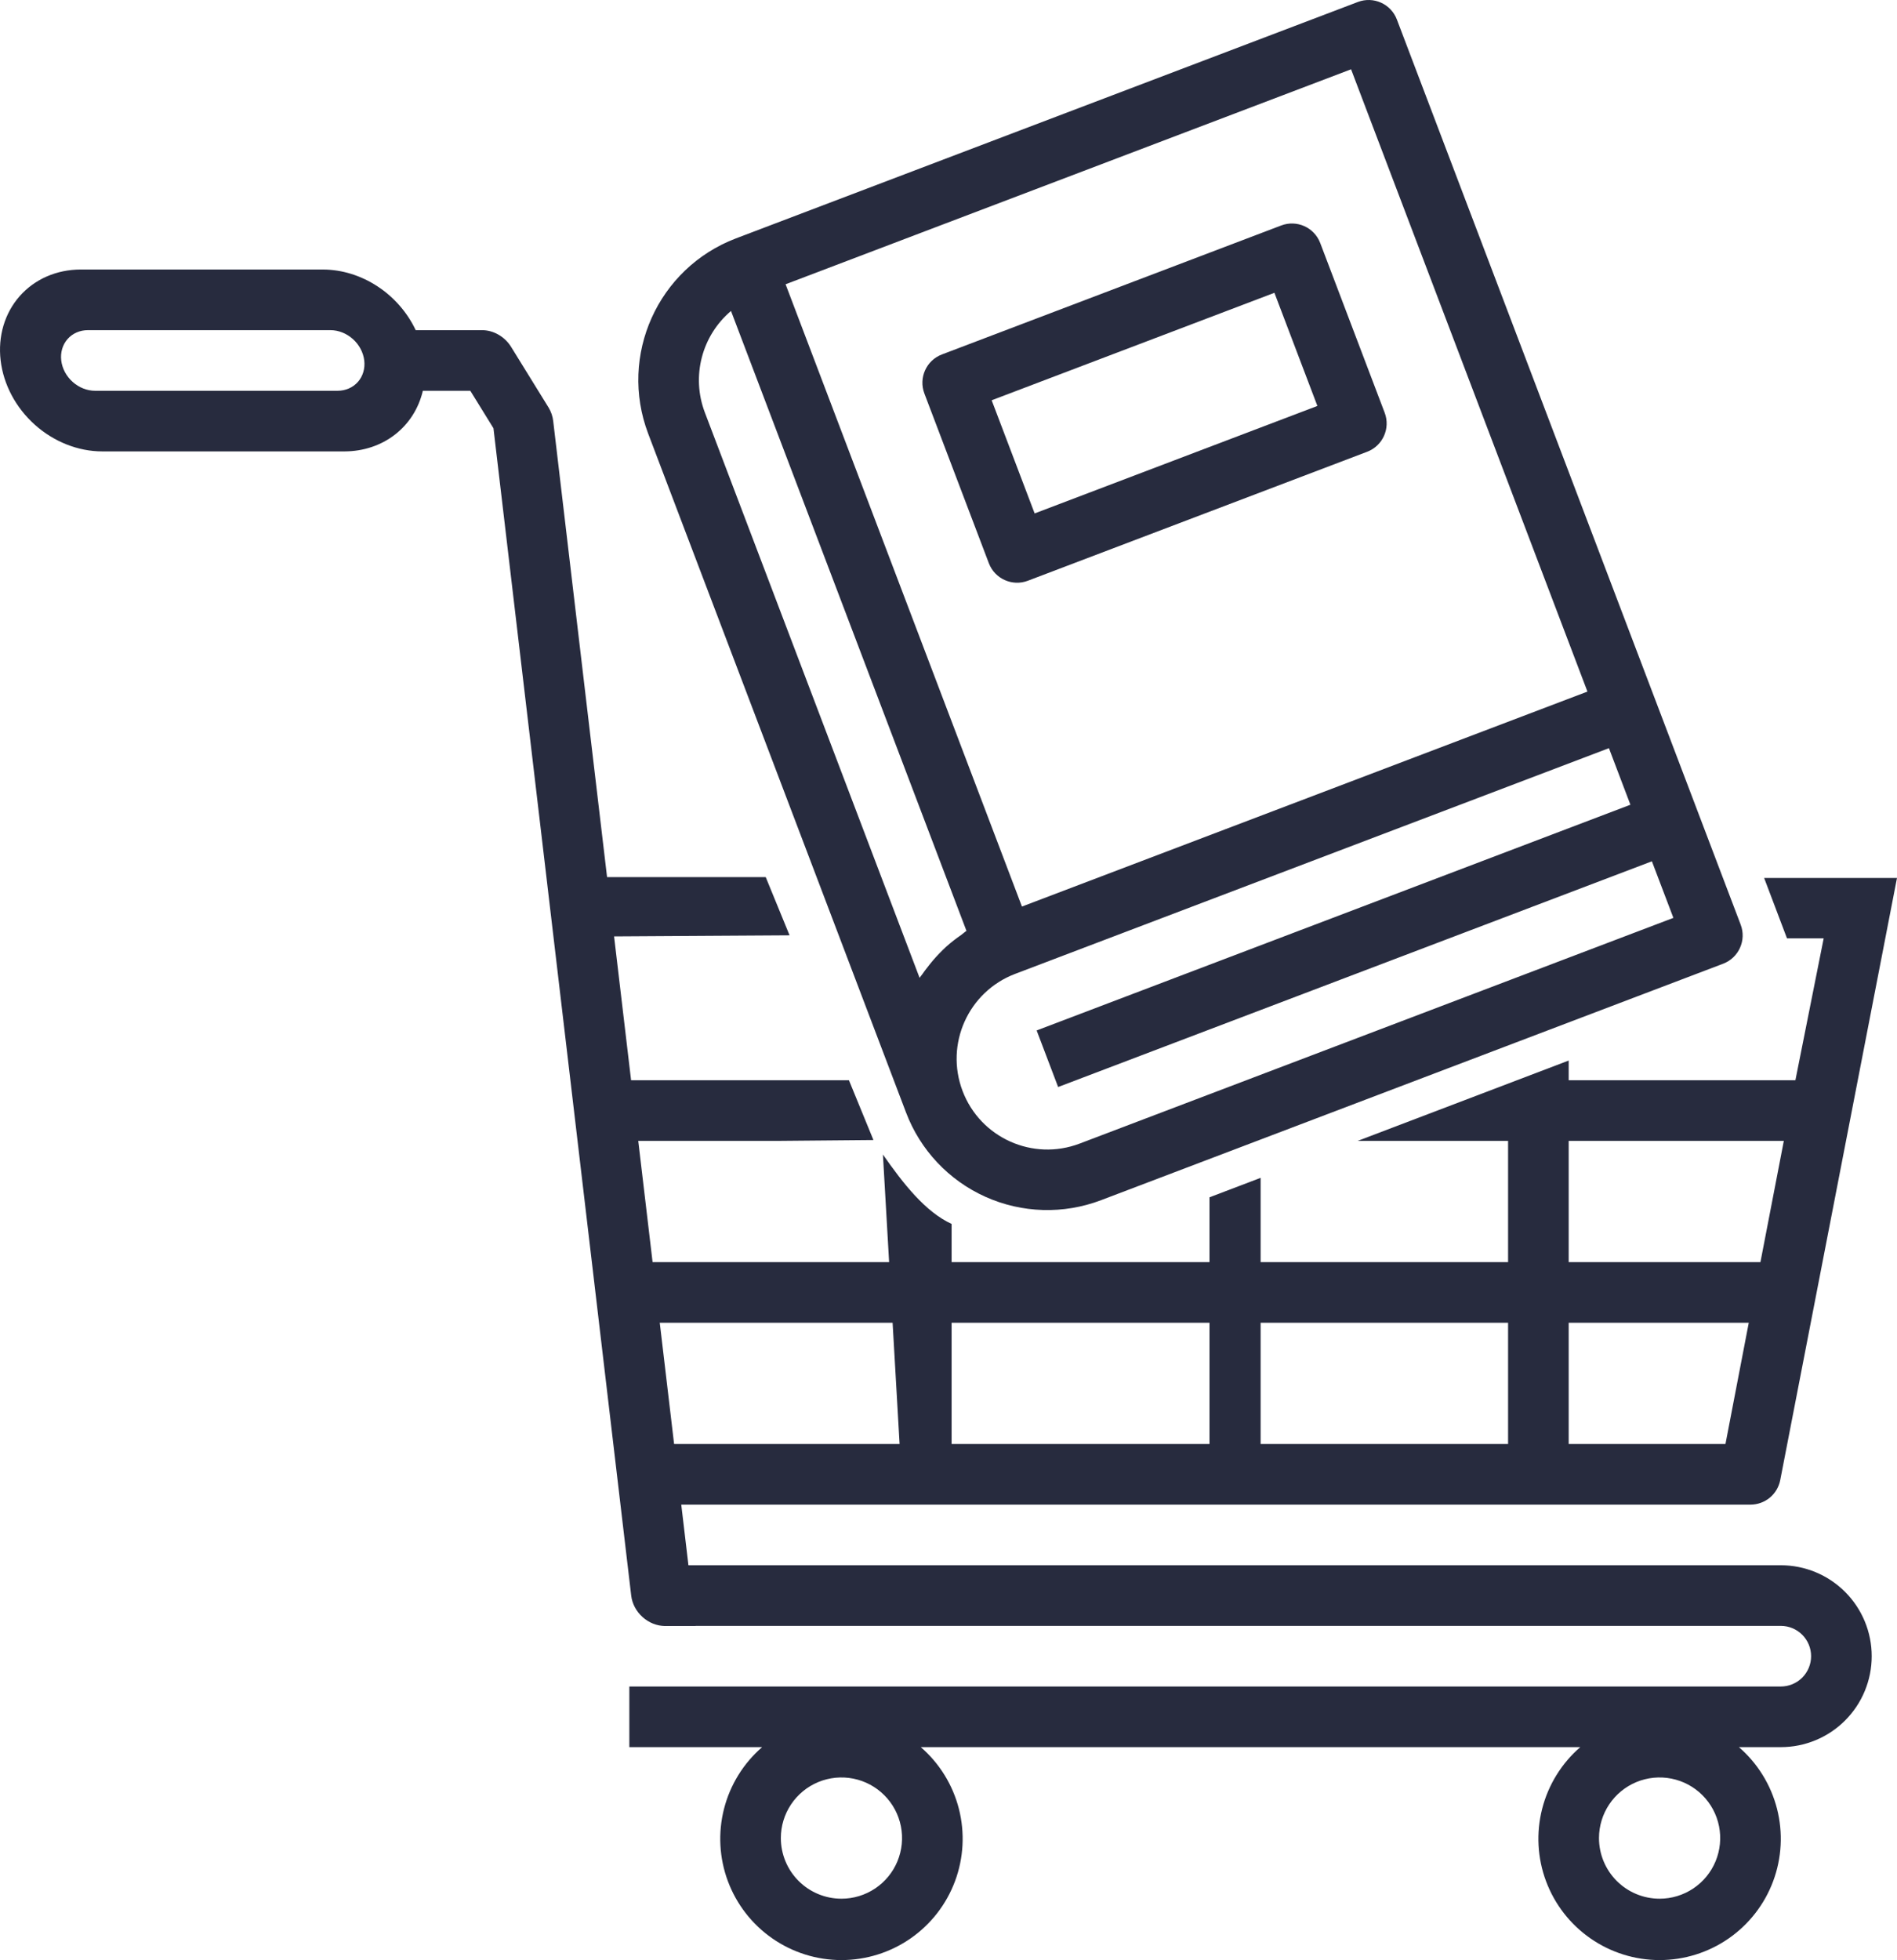
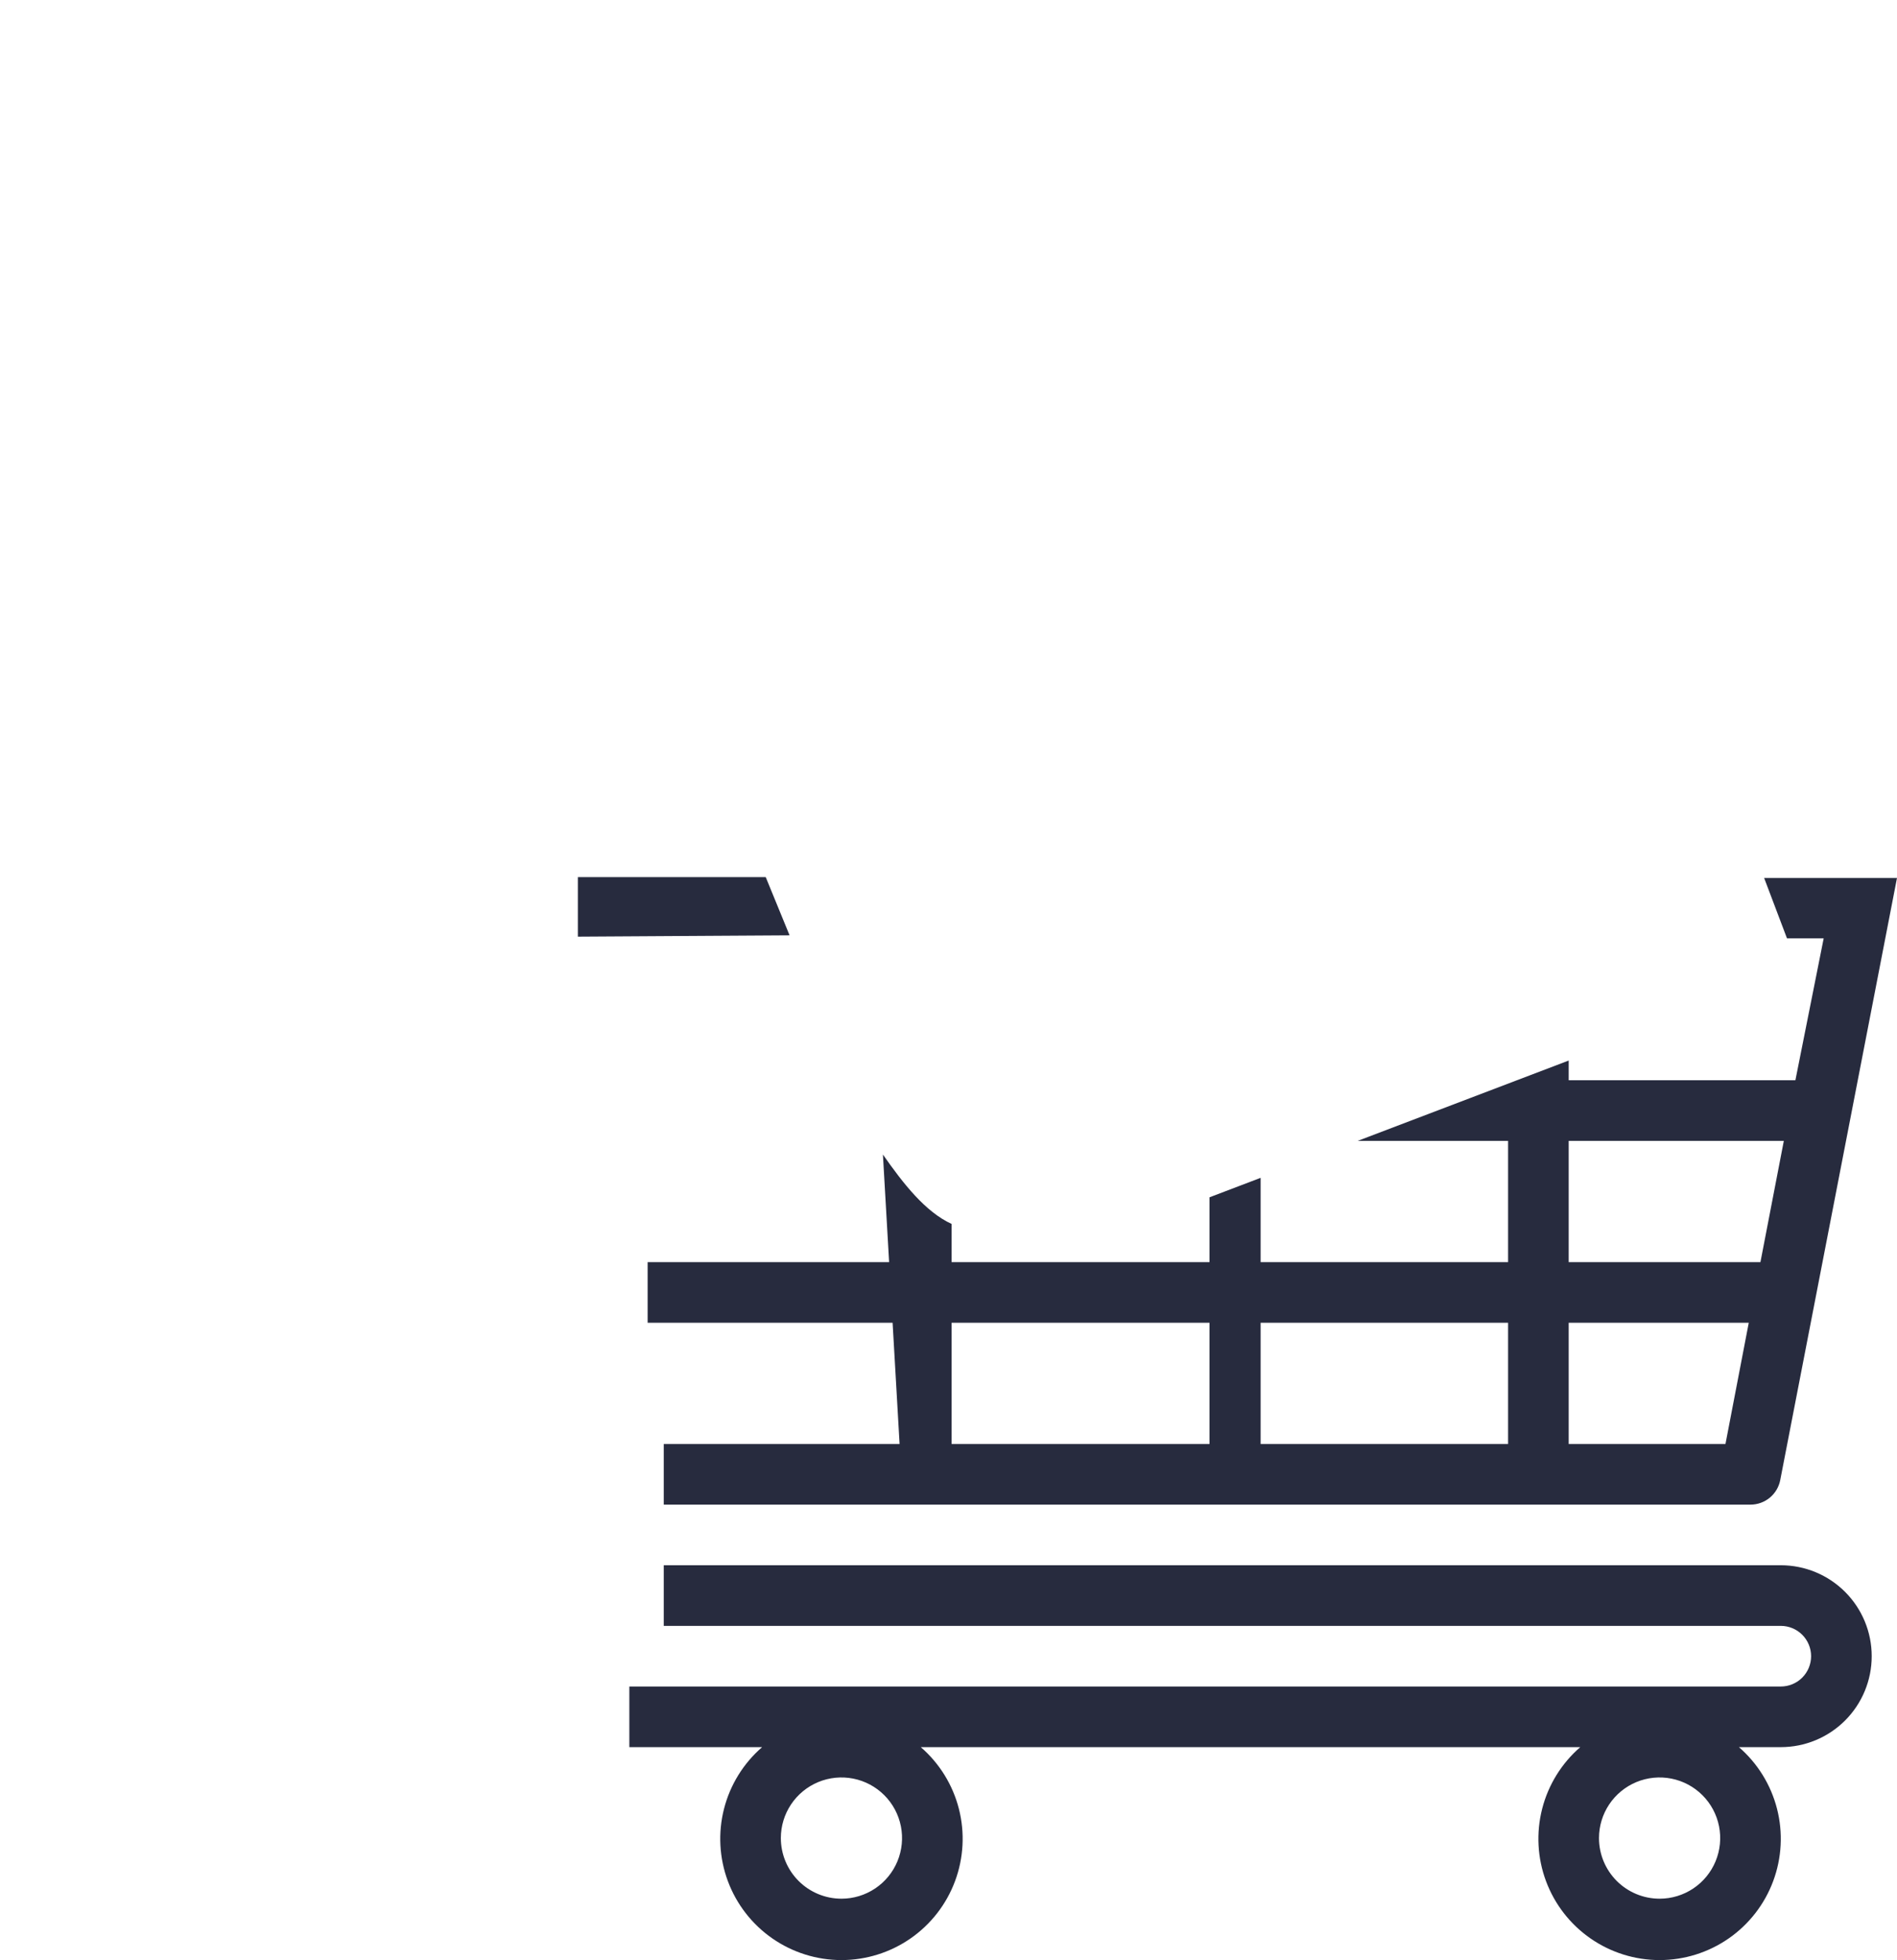
<svg xmlns="http://www.w3.org/2000/svg" xml:space="preserve" width="176.683mm" height="182.484mm" style="shape-rendering:geometricPrecision; text-rendering:geometricPrecision; image-rendering:optimizeQuality; fill-rule:evenodd; clip-rule:evenodd" viewBox="0 0 2453.79 2534.36">
  <defs>
    <style type="text/css">  .fil0 {fill:#272B3E;fill-rule:nonzero}  </style>
  </defs>
  <g id="Слой_x0020_1">
-     <path class="fil0" d="M104.52 348.5l313.56 0c24.25,0.1 48.75,7.69 70.17,21.72 21.42,14.03 38.69,33.83 49.46,56.67l85.6 0c7.32,-0.04 14.74,1.97 21.42,5.8 6.69,3.83 12.37,9.33 16.41,15.87l48.45 78.39c3.29,5.46 5.34,11.45 5.99,17.52l40.73 344.99 143.45 1212.79 -39.46 0.16c-10.39,0 -20.85,-4.13 -29.07,-11.48 -8.22,-7.35 -13.52,-17.32 -14.75,-27.72l-178.19 -1509.49 -29.94 -48.45 -61.38 0c-5.38,22.85 -17.98,42.64 -36.08,56.67 -18.1,14.03 -40.82,21.62 -65.04,21.72l-313.56 0c-31.19,0 -62.56,-12.39 -87.21,-34.44 -24.66,-22.05 -40.57,-51.96 -44.26,-83.15 -3.68,-31.18 5.18,-61.1 24.63,-83.15 19.45,-22.05 47.89,-34.44 79.08,-34.44zm18.51 156.78l0 0 313.56 0c10.4,0 19.88,-4.13 26.36,-11.48 6.48,-7.35 9.44,-17.32 8.21,-27.72 -1.23,-10.4 -6.53,-20.37 -14.75,-27.72 -8.22,-7.35 -18.68,-11.48 -29.07,-11.48l-313.56 0c-10.4,0 -19.88,4.13 -26.36,11.48 -6.48,7.35 -9.44,17.32 -8.21,27.72 1.23,10.4 6.53,20.37 14.75,27.72 8.22,7.35 18.68,11.48 29.07,11.48z" />
-     <path class="fil0" d="M1164.78 1887.3l-22.71 -394.47c26.51,37.96 55.01,74.22 88.85,89.72l0 304.75 -66.14 0zm-66.66 -490.56l-165.88 0 -122.28 0 0 78.39 165.45 0 34.62 0 119.77 -1.07 -31.7 -77.32zm466.38 486.88l0 -335.5 66.14 -25.18 0 360.67 -66.14 0zm-817.03 -749.49l243.01 0 30.84 75.25 -273.85 1.68 0 -76.93zm1281.65 237.15l0 25.46 293.26 0 36.57 -183.42 -47.44 0 -29.58 -78.09 171.85 0 -151 778.42c-1.71,8.95 -6.49,17.03 -13.52,22.84 -7.03,5.81 -15.85,8.99 -24.97,8.99l-1405.72 0 0 -78.39 151.47 0 0 0 0 -0 78.39 0 0 0 156.78 0 0 -0 78.39 0 0 0 156.78 0 0 -0 78.39 0 0 0 156.78 0 0 -0 78.39 0 0 0 0 0 156.78 0 0 -156.78 -37.38 0 -119.41 0 -78.39 0 0 0 -156.78 0 -78.39 0 0 0 -156.78 0 -78.39 0 0 0 -156.78 0 -78.39 0 -41.97 0 -130.33 0 0 -78.39 137.68 0 34.62 0 78.39 0 156.78 0 78.39 0 0 0 156.78 0 78.39 0 156.78 0 78.39 0 126.76 0 30.03 0 0 -156.78 -30.03 0 -126.76 0 -37.68 0 272.85 -103.85zm-1170.55 652.59l1444.91 0c31.19,0 61.1,12.39 83.15,34.44 22.05,22.05 34.44,51.96 34.44,83.15 0,31.19 -12.39,61.1 -34.44,83.15 -22.05,22.05 -51.96,34.44 -83.15,34.44l-54.17 0c24.17,20.93 41.37,48.73 49.29,79.71 7.91,30.97 6.17,63.63 -4.99,93.58 -11.16,29.96 -31.22,55.78 -57.48,74.02 -26.26,18.24 -57.46,28.01 -89.43,28.01 -31.97,0 -63.17,-9.77 -89.43,-28.01 -26.26,-18.24 -46.31,-44.06 -57.48,-74.02 -11.17,-29.95 -12.9,-62.61 -4.99,-93.58 7.92,-30.97 25.11,-58.78 49.28,-79.71l-853.05 0c24.17,20.93 41.37,48.73 49.29,79.71 7.91,30.97 6.17,63.63 -4.99,93.58 -11.16,29.96 -31.22,55.78 -57.48,74.02 -26.26,18.24 -57.46,28.01 -89.43,28.01 -31.97,0 -63.17,-9.77 -89.43,-28.01 -26.26,-18.24 -46.31,-44.06 -57.48,-74.02 -11.17,-29.95 -12.9,-62.61 -4.99,-93.58 7.92,-30.97 25.11,-58.78 49.28,-79.71l-171.75 0 0 -78.39 1489.42 0c10.4,0 20.37,-4.13 27.72,-11.48 7.35,-7.35 11.48,-17.32 11.48,-27.72 0,-10.4 -4.13,-20.37 -11.48,-27.72 -7.35,-7.35 -17.32,-11.48 -27.72,-11.48l-1444.91 0 0 -78.39zm1288.13 431.15l0 0c15.51,0 30.66,-4.6 43.55,-13.21 12.9,-8.62 22.94,-20.86 28.87,-35.18 5.93,-14.33 7.49,-30.09 4.46,-45.29 -3.02,-15.21 -10.49,-29.18 -21.45,-40.14 -10.97,-10.96 -24.93,-18.43 -40.14,-21.45 -15.21,-3.02 -30.97,-1.47 -45.29,4.46 -14.32,5.93 -26.57,15.98 -35.18,28.87 -8.61,12.89 -13.21,28.04 -13.21,43.55 0,20.79 8.26,40.73 22.96,55.43 14.7,14.7 34.64,22.96 55.43,22.96zm-1058.28 0l0 0c15.51,0 30.66,-4.6 43.55,-13.21 12.9,-8.62 22.94,-20.86 28.87,-35.18 5.93,-14.33 7.49,-30.09 4.46,-45.29 -3.02,-15.21 -10.49,-29.18 -21.45,-40.14 -10.97,-10.96 -24.93,-18.43 -40.14,-21.45 -15.21,-3.02 -30.97,-1.47 -45.29,4.46 -14.32,5.93 -26.57,15.98 -35.18,28.87 -8.61,12.89 -13.21,28.04 -13.21,43.55 0,20.79 8.26,40.73 22.96,55.43 14.7,14.7 34.64,22.96 55.43,22.96zm0 -979.88l0 0zm627.13 156.78l0 0zm78.39 -156.78l0 0zm513.46 0l0 0 -278.29 0 0 156.78 248.03 0 30.26 -156.78zm-45.35 235.17l0 0 -232.94 0 0 156.78 202.8 0 30.14 -156.78z" />
+     <path class="fil0" d="M1164.78 1887.3l-22.71 -394.47c26.51,37.96 55.01,74.22 88.85,89.72l0 304.75 -66.14 0zm-66.66 -490.56zm466.38 486.88l0 -335.5 66.14 -25.18 0 360.67 -66.14 0zm-817.03 -749.49l243.01 0 30.84 75.25 -273.85 1.68 0 -76.93zm1281.65 237.15l0 25.46 293.26 0 36.57 -183.42 -47.44 0 -29.58 -78.09 171.85 0 -151 778.42c-1.71,8.95 -6.49,17.03 -13.52,22.84 -7.03,5.81 -15.85,8.99 -24.97,8.99l-1405.72 0 0 -78.39 151.47 0 0 0 0 -0 78.39 0 0 0 156.78 0 0 -0 78.39 0 0 0 156.78 0 0 -0 78.39 0 0 0 156.78 0 0 -0 78.39 0 0 0 0 0 156.78 0 0 -156.78 -37.38 0 -119.41 0 -78.39 0 0 0 -156.78 0 -78.39 0 0 0 -156.78 0 -78.39 0 0 0 -156.78 0 -78.39 0 -41.97 0 -130.33 0 0 -78.39 137.68 0 34.62 0 78.39 0 156.78 0 78.39 0 0 0 156.78 0 78.39 0 156.78 0 78.39 0 126.76 0 30.03 0 0 -156.78 -30.03 0 -126.76 0 -37.68 0 272.85 -103.85zm-1170.55 652.59l1444.91 0c31.19,0 61.1,12.39 83.15,34.44 22.05,22.05 34.44,51.96 34.44,83.15 0,31.19 -12.39,61.1 -34.44,83.15 -22.05,22.05 -51.96,34.44 -83.15,34.44l-54.17 0c24.17,20.93 41.37,48.73 49.29,79.71 7.91,30.97 6.17,63.63 -4.99,93.58 -11.16,29.96 -31.22,55.78 -57.48,74.02 -26.26,18.24 -57.46,28.01 -89.43,28.01 -31.97,0 -63.17,-9.77 -89.43,-28.01 -26.26,-18.24 -46.31,-44.06 -57.48,-74.02 -11.17,-29.95 -12.9,-62.61 -4.99,-93.58 7.92,-30.97 25.11,-58.78 49.28,-79.71l-853.05 0c24.17,20.93 41.37,48.73 49.29,79.71 7.91,30.97 6.17,63.63 -4.99,93.58 -11.16,29.96 -31.22,55.78 -57.48,74.02 -26.26,18.24 -57.46,28.01 -89.43,28.01 -31.97,0 -63.17,-9.77 -89.43,-28.01 -26.26,-18.24 -46.31,-44.06 -57.48,-74.02 -11.17,-29.95 -12.9,-62.61 -4.99,-93.58 7.92,-30.97 25.11,-58.78 49.28,-79.71l-171.75 0 0 -78.39 1489.42 0c10.4,0 20.37,-4.13 27.72,-11.48 7.35,-7.35 11.48,-17.32 11.48,-27.72 0,-10.4 -4.13,-20.37 -11.48,-27.72 -7.35,-7.35 -17.32,-11.48 -27.72,-11.48l-1444.91 0 0 -78.39zm1288.13 431.15l0 0c15.51,0 30.66,-4.6 43.55,-13.21 12.9,-8.62 22.94,-20.86 28.87,-35.18 5.93,-14.33 7.49,-30.09 4.46,-45.29 -3.02,-15.21 -10.49,-29.18 -21.45,-40.14 -10.97,-10.96 -24.93,-18.43 -40.14,-21.45 -15.21,-3.02 -30.97,-1.47 -45.29,4.46 -14.32,5.93 -26.57,15.98 -35.18,28.87 -8.61,12.89 -13.21,28.04 -13.21,43.55 0,20.79 8.26,40.73 22.96,55.43 14.7,14.7 34.64,22.96 55.43,22.96zm-1058.28 0l0 0c15.51,0 30.66,-4.6 43.55,-13.21 12.9,-8.62 22.94,-20.86 28.87,-35.18 5.93,-14.33 7.49,-30.09 4.46,-45.29 -3.02,-15.21 -10.49,-29.18 -21.45,-40.14 -10.97,-10.96 -24.93,-18.43 -40.14,-21.45 -15.21,-3.02 -30.97,-1.47 -45.29,4.46 -14.32,5.93 -26.57,15.98 -35.18,28.87 -8.61,12.89 -13.21,28.04 -13.21,43.55 0,20.79 8.26,40.73 22.96,55.43 14.7,14.7 34.64,22.96 55.43,22.96zm0 -979.88l0 0zm627.13 156.78l0 0zm78.39 -156.78l0 0zm513.46 0l0 0 -278.29 0 0 156.78 248.03 0 30.26 -156.78zm-45.35 235.17l0 0 -232.94 0 0 156.78 202.8 0 30.14 -156.78z" />
  </g>
  <g id="Слой_x0020_1_0">
-     <path class="fil0" d="M1424.29 1551.81l804.63 -305.74c20.2,-7.68 30.35,-30.27 22.68,-50.47l-444.72 -1170.36c-7.67,-20.2 -30.27,-30.35 -50.47,-22.68l-804.62 305.74c-100.91,38.47 -151.64,151.36 -113.38,252.35l333.54 877.77c18.38,48.52 55.32,87.77 102.65,109.02 47.34,21.27 101.2,22.84 149.7,4.37zm-27.79 -73.15l0 0c-60.61,23.03 -128.39,-7.43 -151.41,-68.03 -23.03,-60.61 7.42,-128.38 68.03,-151.41l768.05 -291.85 27.79 73.15 -768.05 291.85 27.79 73.14 768.05 -291.84 27.8 73.15 -768.05 291.85zm656.87 -584.44l0 0 -731.47 277.95 -305.74 -804.62 731.47 -277.95 305.74 804.62zm-1141.82 -361.36l0 0c-17.43,-46.41 -3.81,-98.75 34.01,-130.78l304.57 801.53c-2.4,1.54 -4.36,3.55 -6.66,5.18 -6.76,4.63 -13.24,9.69 -19.37,15.13 -3.12,2.82 -5.96,5.66 -8.86,8.64 -5.47,5.65 -10.62,11.64 -15.37,17.9 -2.35,3.08 -4.81,6.02 -6.9,9.28 -1.11,1.59 -2.48,2.98 -3.47,4.63l-277.96 -731.51zm417.99 218.04l438.88 -166.77c20.2,-7.68 30.35,-30.27 22.68,-50.47l-83.38 -219.44c-7.68,-20.2 -30.27,-30.35 -50.47,-22.68l-438.88 166.77c-20.2,7.68 -30.35,30.27 -22.68,50.47l83.39 219.44c7.67,20.2 30.27,30.35 50.47,22.68zm-46.81 -233.34l0 0 365.74 -138.97 55.59 146.29 -365.74 138.98 -55.59 -146.3z" />
-   </g>
+     </g>
</svg>